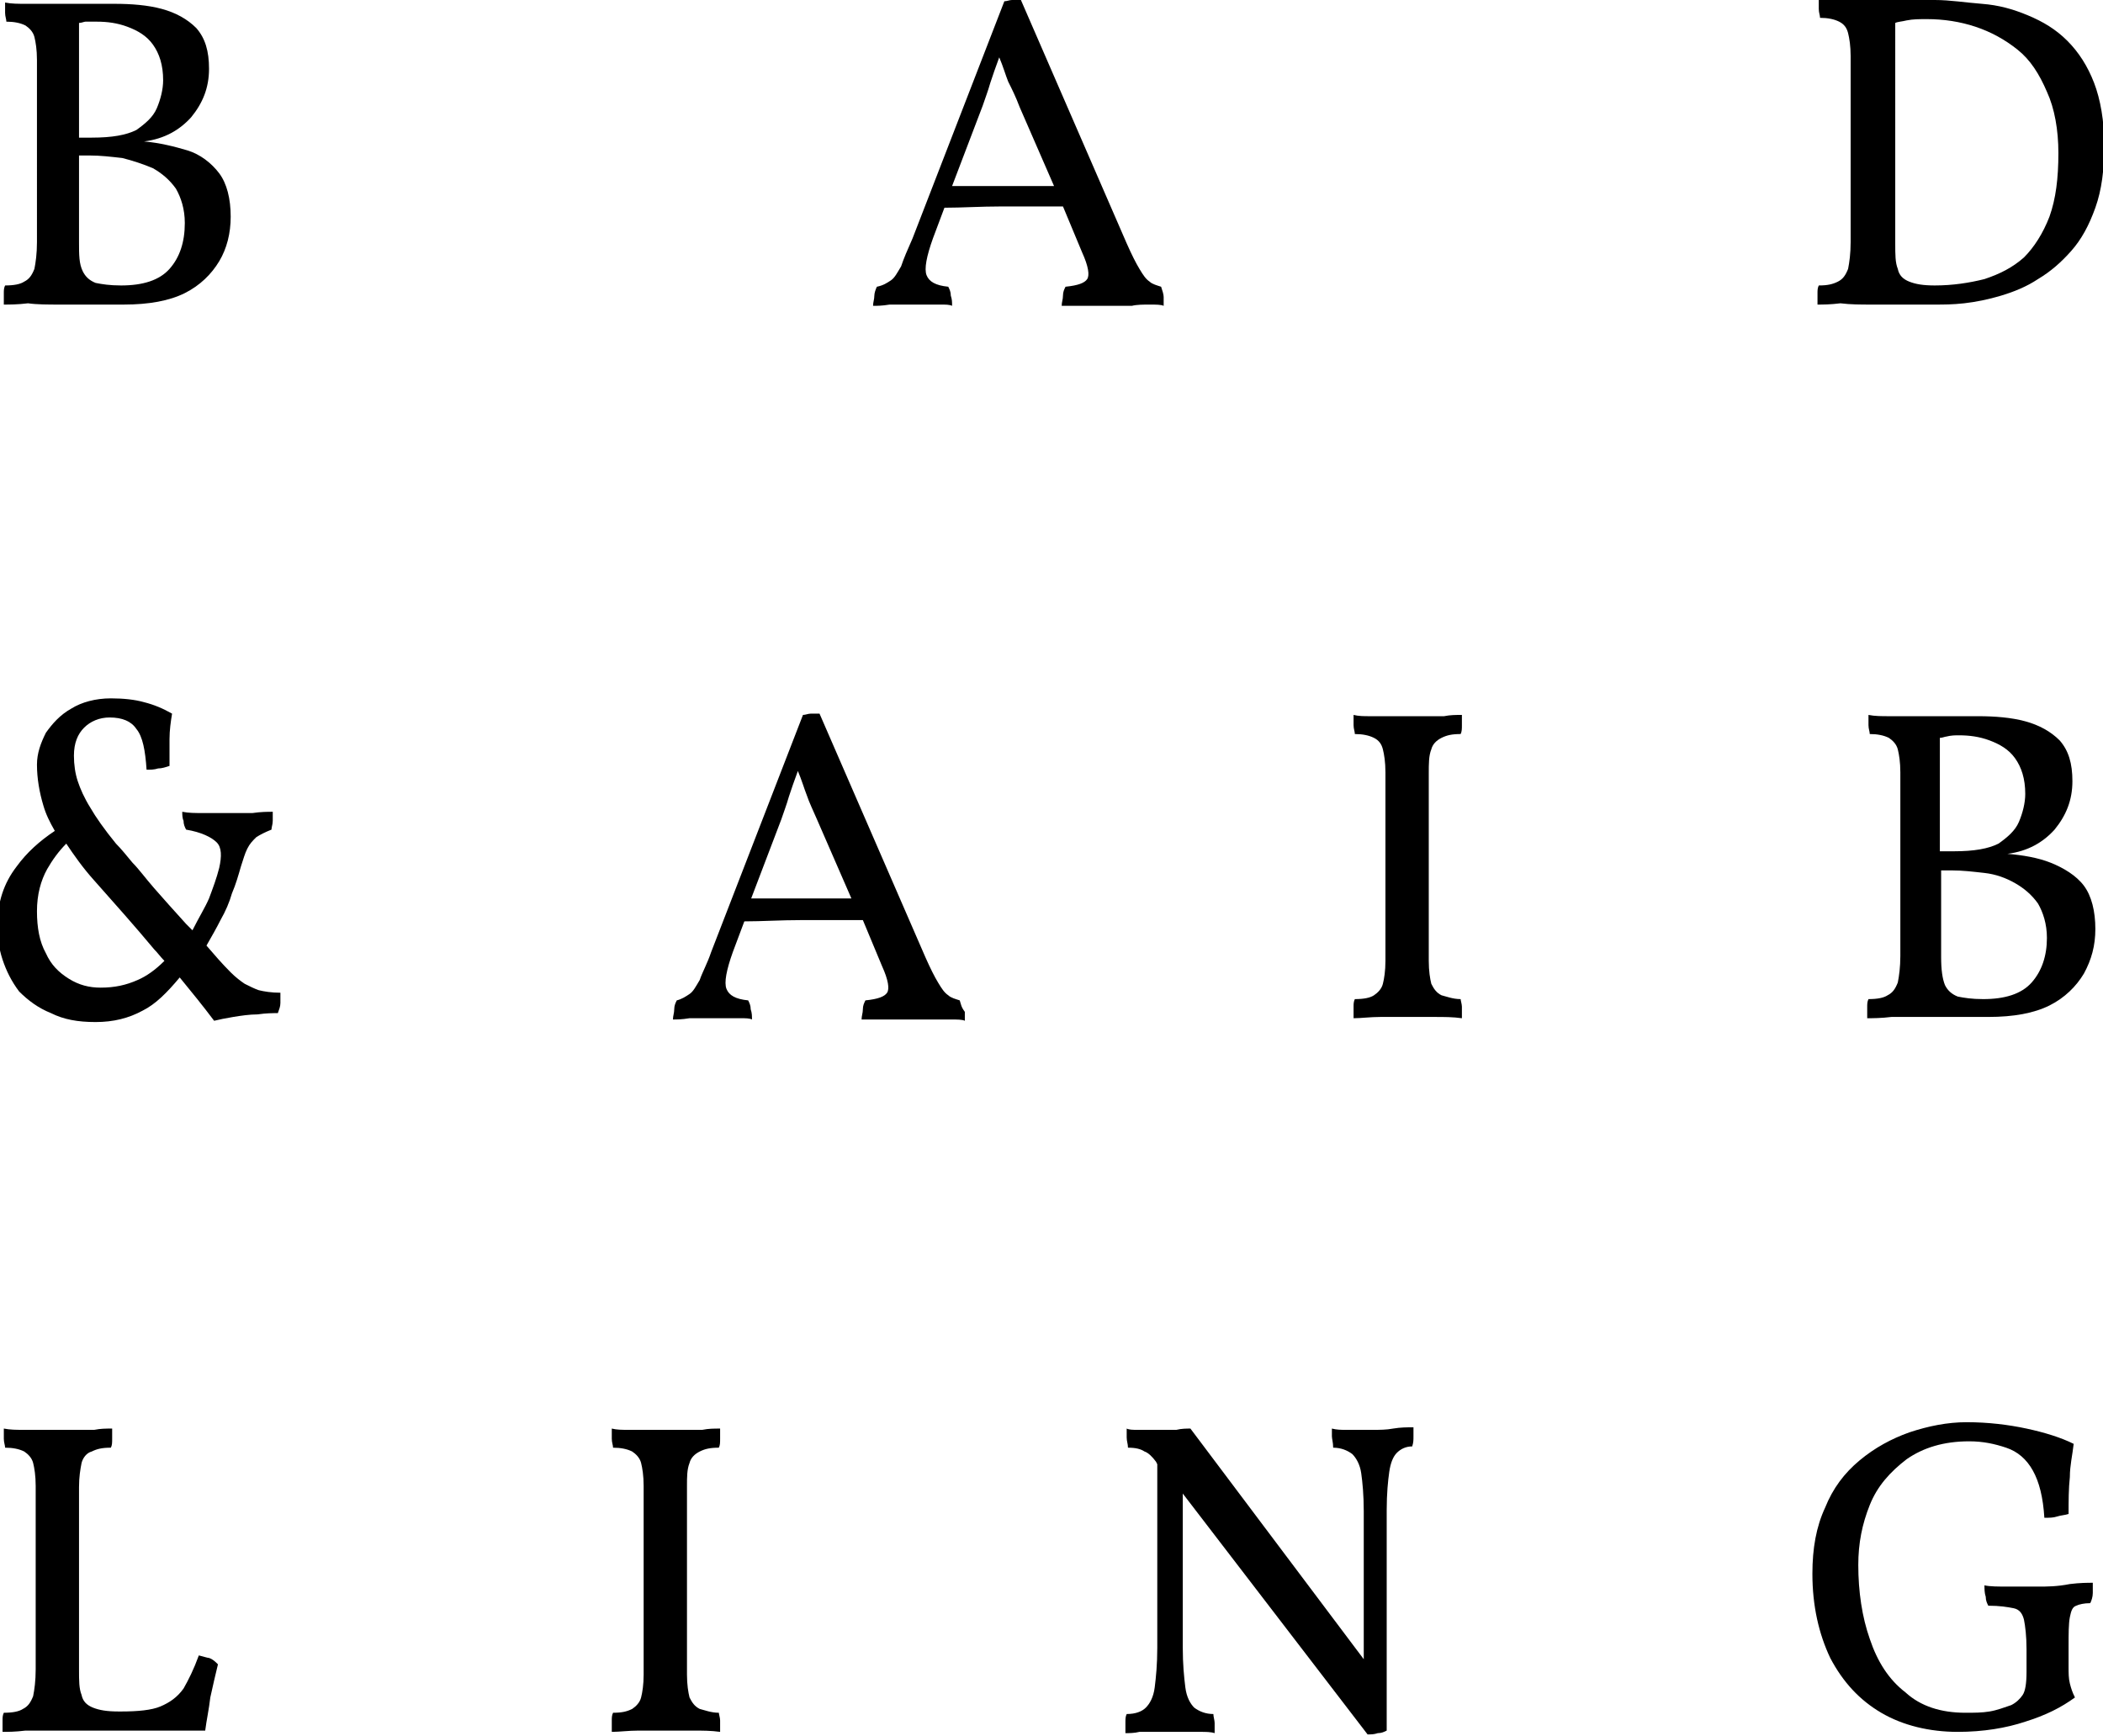
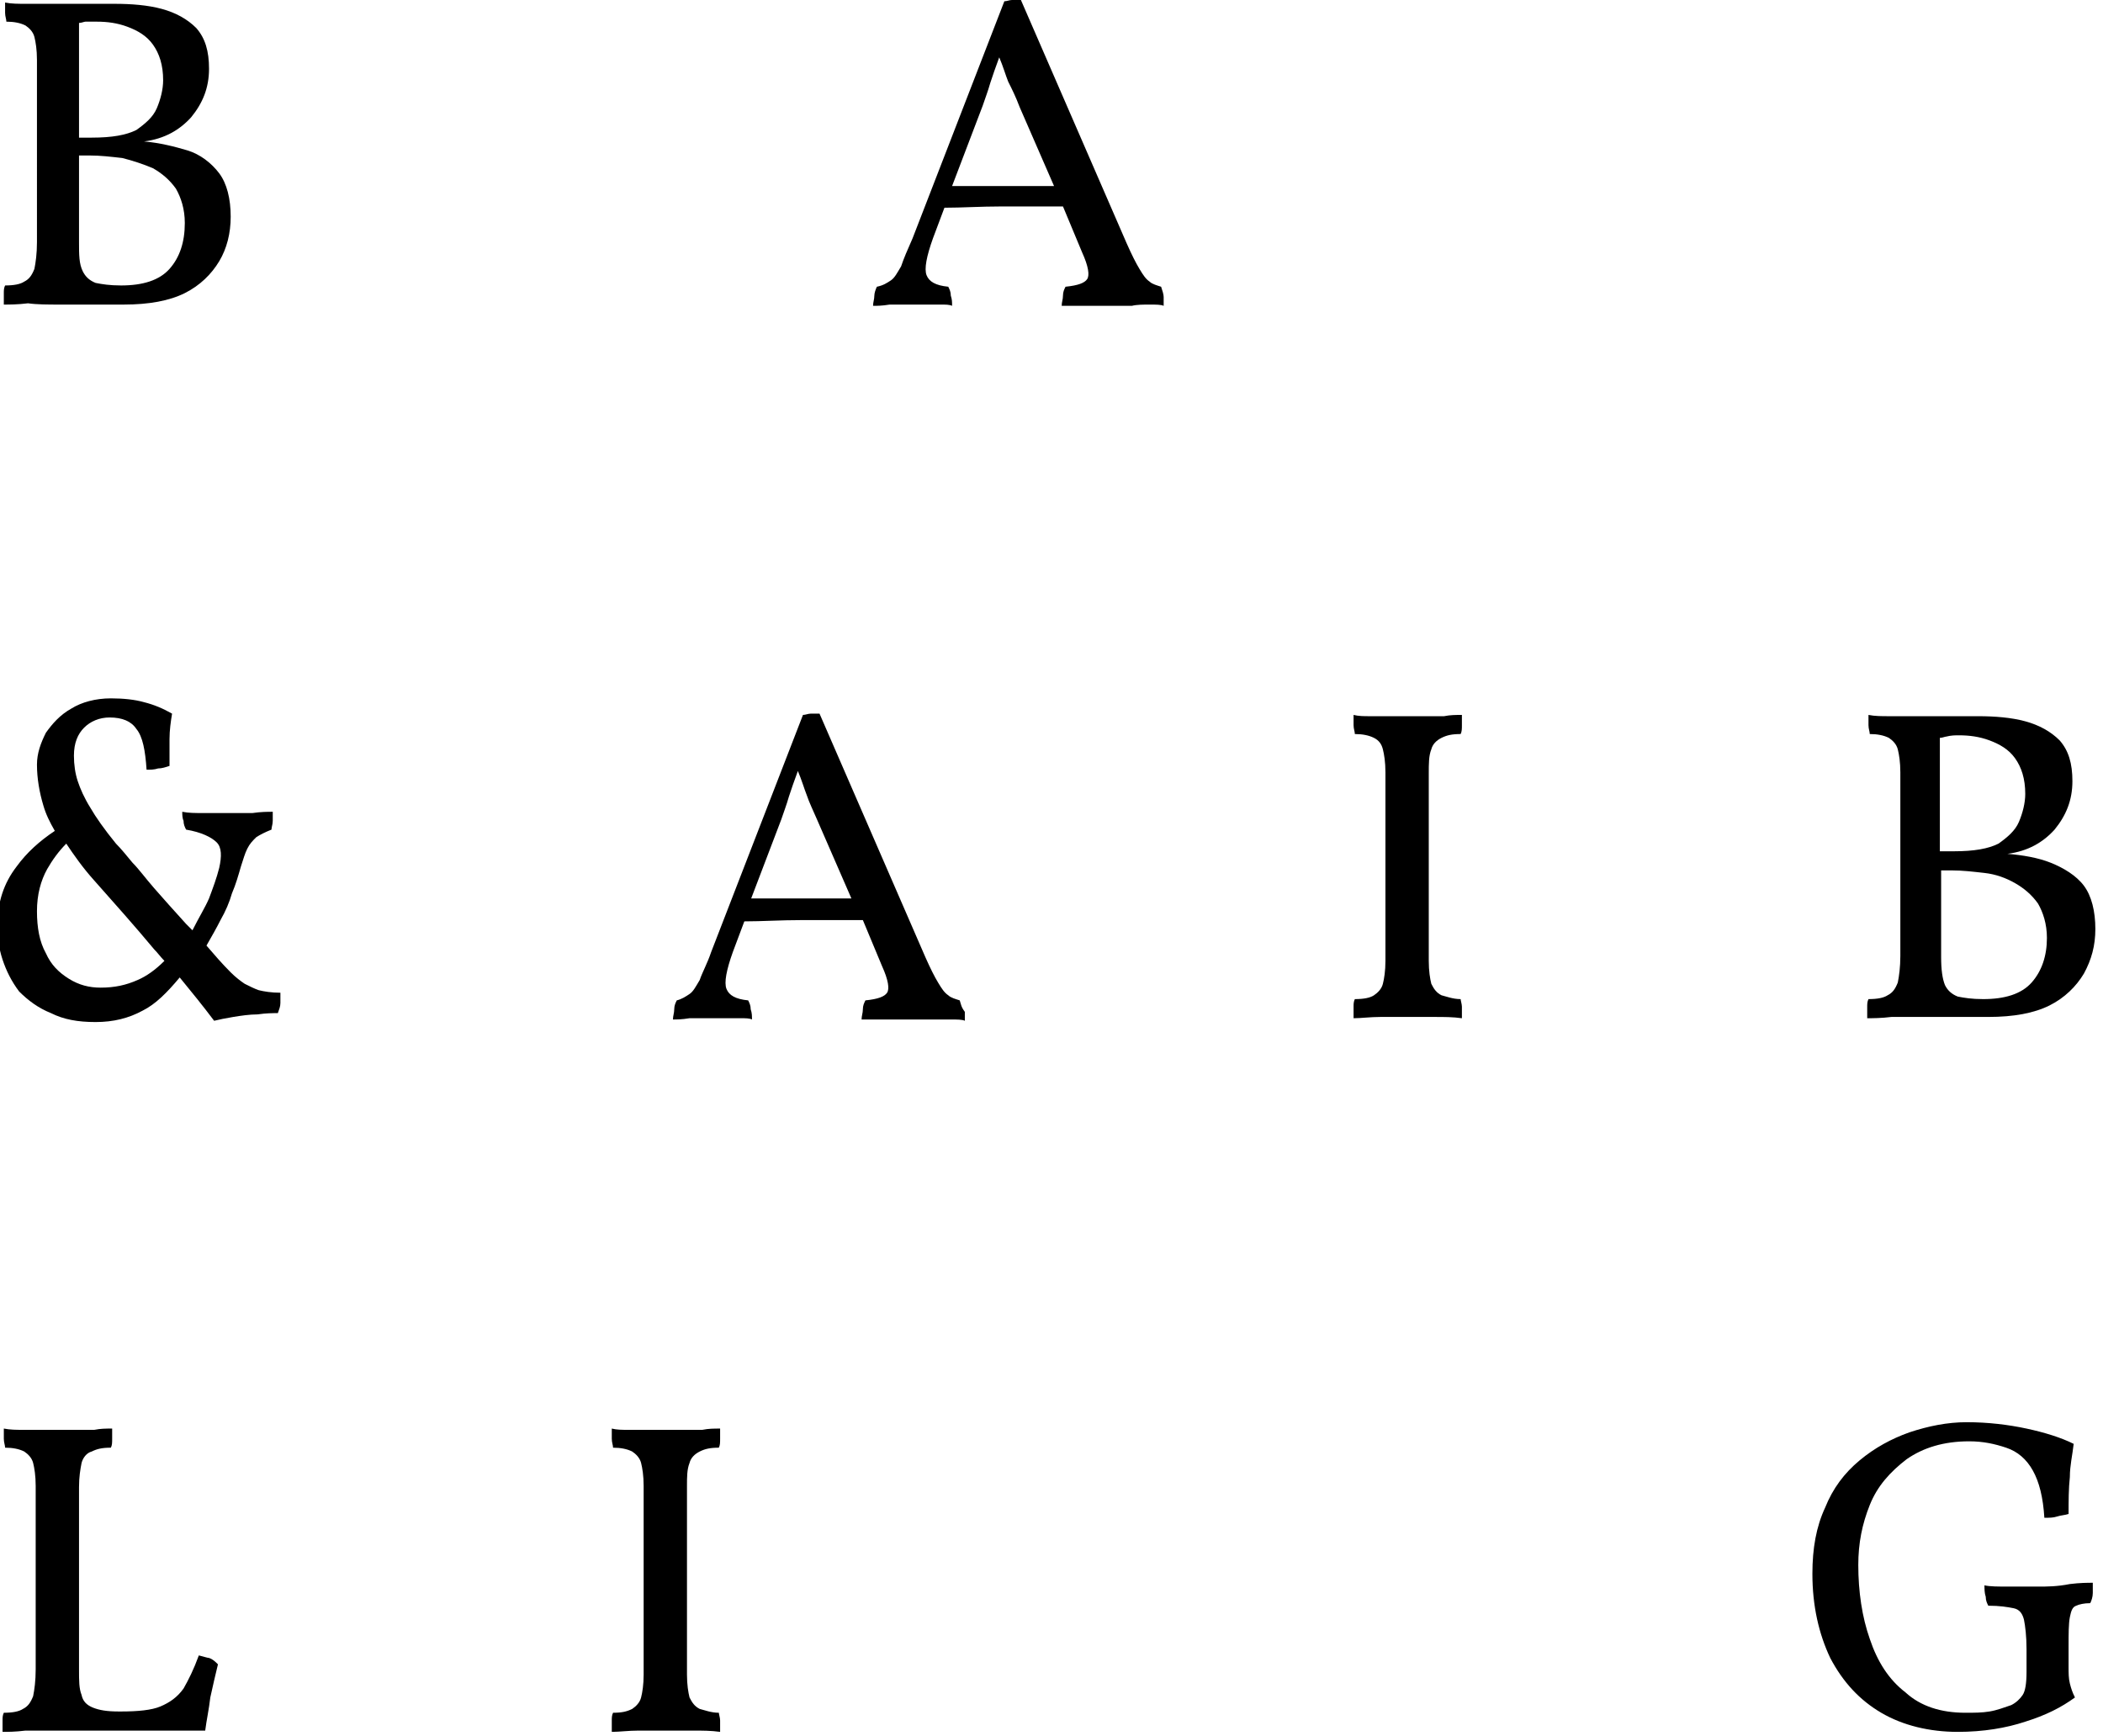
<svg xmlns="http://www.w3.org/2000/svg" version="1.1" id="Ebene_1" x="0px" y="0px" viewBox="0 0 165 136.2" xml:space="preserve">
  <g>
    <path d="M54.1,114.8c0.1-0.4,0.4-0.7,0.8-0.9c0.4-0.2,0.8-0.3,1.5-0.3c0.1-0.2,0.1-0.4,0.1-0.7c0-0.3,0-0.5,0-0.8   c-0.5,0-0.9,0-1.4,0.1c-0.5,0-0.9,0-1.4,0c-0.5,0-1,0-1.5,0c-0.5,0-1,0-1.5,0c-0.5,0-1,0-1.4,0c-0.5,0-0.9,0-1.3-0.1   c0,0.3,0,0.6,0,0.8c0,0.3,0.1,0.5,0.1,0.7c0.6,0,1.1,0.1,1.5,0.3c0.3,0.2,0.6,0.5,0.7,0.9c0.1,0.4,0.2,1,0.2,1.8v14.8   c0,0.8-0.1,1.4-0.2,1.8c-0.1,0.4-0.4,0.7-0.7,0.9c-0.4,0.2-0.8,0.3-1.5,0.3c-0.1,0.2-0.1,0.4-0.1,0.6c0,0.2,0,0.5,0,0.9   c0.6,0,1.3-0.1,2.1-0.1c0.8,0,1.5,0,2.2,0c0.7,0,1.4,0,2.1,0c0.7,0,1.4,0,2.1,0.1c0-0.3,0-0.6,0-0.9c0-0.2-0.1-0.5-0.1-0.6   c-0.6,0-1.1-0.2-1.5-0.3c-0.4-0.2-0.6-0.5-0.8-0.9c-0.1-0.4-0.2-1-0.2-1.8v-14.8C53.9,115.9,53.9,115.3,54.1,114.8z" />
    <path d="M15.6,129.9c-0.4,1.1-0.8,1.9-1.2,2.6c-0.5,0.7-1.1,1.1-1.8,1.4c-0.7,0.3-1.8,0.4-3.1,0.4H9.3c-0.9,0-1.5-0.1-2-0.3   c-0.5-0.2-0.8-0.5-0.9-1c-0.2-0.5-0.2-1.1-0.2-2v-14.3c0-0.8,0.1-1.4,0.2-1.9c0.1-0.4,0.4-0.8,0.8-0.9c0.4-0.2,0.8-0.3,1.5-0.3   c0.1-0.2,0.1-0.4,0.1-0.7c0-0.3,0-0.5,0-0.8c-0.5,0-0.9,0-1.4,0.1c-0.5,0-0.9,0-1.4,0c-0.5,0-1,0-1.5,0c-0.3,0-0.7,0-1.2,0   c-0.5,0-1,0-1.5,0c-0.5,0-1,0-1.5-0.1c0,0.3,0,0.6,0,0.8c0,0.3,0.1,0.5,0.1,0.7c0.6,0,1.1,0.1,1.5,0.3c0.3,0.2,0.6,0.5,0.7,0.9   c0.1,0.4,0.2,1,0.2,1.8V131c0,0.9-0.1,1.6-0.2,2.1c-0.2,0.5-0.4,0.8-0.8,1c-0.3,0.2-0.8,0.3-1.5,0.3c-0.1,0.2-0.1,0.4-0.1,0.6   c0,0.2,0,0.5,0,0.9c0.4,0,1,0,1.8-0.1c0.7,0,1.6,0,2.4,0c0.9,0,1.7,0,2.6,0h2.3c0.9,0,1.7,0,2.6,0c0.9,0,1.7,0,2.4,0   c0.7,0,1.3,0,1.8,0c0.1-0.8,0.3-1.7,0.4-2.6c0.2-0.9,0.4-1.8,0.6-2.6c-0.2-0.2-0.4-0.4-0.7-0.5C16.3,130.1,16,130,15.6,129.9z" />
    <path d="M159.9,124.5c-0.7,0-1.5,0-2.3,0c-0.8,0-1.5,0-1.9-0.1c0,0.3,0,0.6,0.1,0.9c0,0.3,0.1,0.5,0.2,0.7c0.9,0,1.5,0.1,2,0.2   s0.7,0.5,0.8,0.9c0.1,0.5,0.2,1.3,0.2,2.3v1.8c0,0.9-0.1,1.5-0.3,1.8c-0.2,0.3-0.5,0.6-0.9,0.8c-0.6,0.2-1.1,0.4-1.7,0.5   s-1.2,0.1-1.9,0.1c-1.9,0-3.5-0.5-4.7-1.6c-1.3-1-2.2-2.4-2.8-4.2c-0.6-1.7-0.9-3.7-0.9-5.8c0-1.7,0.3-3.2,0.9-4.7   c0.6-1.5,1.6-2.6,2.9-3.6c1.3-0.9,2.9-1.4,4.9-1.4c1.1,0,2,0.2,2.9,0.5c0.9,0.3,1.6,0.9,2.1,1.8c0.5,0.9,0.8,2.1,0.9,3.7   c0.4,0,0.7,0,1-0.1c0.3-0.1,0.6-0.1,0.9-0.2c0-1,0-2,0.1-2.9c0-0.9,0.2-1.7,0.3-2.6c-1-0.5-2.3-0.9-3.7-1.2c-1.4-0.3-3-0.5-4.7-0.5   c-1.5,0-3,0.3-4.5,0.8c-1.4,0.5-2.7,1.2-3.9,2.2c-1.2,1-2.1,2.2-2.7,3.7c-0.7,1.5-1,3.2-1,5.2c0,2.5,0.5,4.7,1.4,6.6   c1,1.9,2.3,3.3,4,4.3c1.7,1,3.8,1.5,6,1.5c2,0,3.8-0.3,5.3-0.8c1.6-0.5,2.8-1.1,3.9-1.9c-0.2-0.4-0.3-0.7-0.4-1.1   c-0.1-0.4-0.1-0.8-0.1-1.3v-1.6c0-1,0-1.8,0.1-2.3c0.1-0.5,0.2-0.8,0.5-0.9c0.2-0.1,0.6-0.2,1.1-0.2c0.1-0.2,0.2-0.5,0.2-0.8   c0-0.3,0-0.6,0-0.8c-0.4,0-1,0-1.8,0.1C161.4,124.5,160.6,124.5,159.9,124.5z" />
-     <path d="M107.8,112.2c-0.3,0-0.7,0-1.1,0c-0.4,0-0.8,0-1.1,0c-0.4,0-0.7,0-1.1-0.1c0,0.2,0,0.4,0,0.6c0,0.2,0.1,0.5,0.1,0.9   c0.6,0,1.1,0.2,1.5,0.5c0.3,0.3,0.6,0.8,0.7,1.5c0.1,0.7,0.2,1.7,0.2,3v11.6l-13.6-18.1c-0.3,0-0.7,0-1.1,0.1c-0.4,0-0.8,0-1.3,0   c-0.3,0-0.6,0-0.9,0c-0.3,0-0.6,0-0.9,0c-0.3,0-0.6,0-0.8-0.1c0,0.2,0,0.4,0,0.7c0,0.3,0.1,0.5,0.1,0.8c0.6,0,1,0.1,1.3,0.3   c0.3,0.1,0.6,0.4,0.9,0.8l0.1,0.2v14.4c0,1.3-0.1,2.3-0.2,3.1c-0.1,0.8-0.4,1.3-0.7,1.6c-0.3,0.3-0.8,0.5-1.5,0.5   c-0.1,0.2-0.1,0.4-0.1,0.7c0,0.2,0,0.5,0,0.8c0.3,0,0.7,0,1.1-0.1c0.4,0,0.8,0,1.3,0c0.4,0,0.8,0,1.2,0c0.4,0,0.7,0,1.1,0   c0.4,0,0.8,0,1.2,0c0.4,0,0.8,0,1.1,0.1c0-0.3,0-0.6,0-0.8c0-0.2-0.1-0.5-0.1-0.7c-0.6,0-1.1-0.2-1.5-0.5c-0.3-0.3-0.6-0.8-0.7-1.6   s-0.2-1.8-0.2-3.1v-12.1l14.5,18.9c0.3,0,0.5,0,0.8-0.1c0.3,0,0.5-0.1,0.7-0.2v-17.3c0-1.3,0.1-2.3,0.2-3c0.1-0.7,0.3-1.2,0.6-1.5   c0.3-0.3,0.7-0.5,1.2-0.5c0.1-0.3,0.1-0.5,0.1-0.8c0-0.3,0-0.5,0-0.7c-0.5,0-1,0-1.6,0.1C108.8,112.2,108.2,112.2,107.8,112.2z" />
    <path d="M75.3,78.5c-0.3-0.1-0.7-0.2-0.9-0.4c-0.3-0.2-0.5-0.5-0.8-1c-0.3-0.5-0.6-1.1-1-2L64.3,56c-0.3,0-0.5,0-0.7,0   c-0.2,0-0.4,0.1-0.6,0.1l-7.2,18.6c-0.3,0.9-0.7,1.6-0.9,2.2c-0.3,0.5-0.5,0.9-0.8,1.1c-0.3,0.2-0.6,0.4-1,0.5   c-0.1,0.2-0.2,0.4-0.2,0.7c0,0.3-0.1,0.5-0.1,0.8c0.3,0,0.7,0,1.3-0.1c0.5,0,1.1,0,1.6,0c0.4,0,0.8,0,1.2,0c0.4,0,0.8,0,1.2,0   c0.4,0,0.7,0,0.9,0.1c0-0.3,0-0.5-0.1-0.8c0-0.3-0.1-0.5-0.2-0.7c-1-0.1-1.5-0.4-1.7-0.9c-0.2-0.5,0-1.5,0.5-2.9l0.9-2.4   c1.4,0,2.8-0.1,4.5-0.1c1.7,0,3.3,0,4.8,0l1.5,3.6c0.5,1.1,0.6,1.8,0.4,2.1c-0.2,0.3-0.7,0.5-1.7,0.6c-0.1,0.2-0.2,0.4-0.2,0.7   c0,0.3-0.1,0.5-0.1,0.8c0.2,0,0.4,0,0.8,0c0.3,0,0.7,0,1.1,0c0.4,0,0.8,0,1.2,0c0.4,0,0.7,0,1,0c0.4,0,0.8,0,1.4,0c0.5,0,1,0,1.5,0   c0.5,0,0.9,0,1.1,0.1c0-0.3,0-0.5,0-0.7C75.4,79,75.4,78.8,75.3,78.5z M58.9,70.6l2.4-6.3c0.2-0.6,0.4-1.1,0.6-1.8   c0.2-0.6,0.4-1.2,0.7-2c0.3,0.7,0.5,1.4,0.7,1.9c0.2,0.6,0.5,1.2,0.8,1.9l2.7,6.2H58.9z" />
    <path d="M112.3,58.8c0.1-0.4,0.4-0.7,0.8-0.9c0.4-0.2,0.8-0.3,1.5-0.3c0.1-0.2,0.1-0.4,0.1-0.7c0-0.3,0-0.5,0-0.8   c-0.5,0-0.9,0-1.4,0.1c-0.5,0-0.9,0-1.4,0c-0.5,0-1,0-1.5,0c-0.5,0-1,0-1.5,0c-0.5,0-1,0-1.4,0c-0.5,0-0.9,0-1.3-0.1   c0,0.3,0,0.6,0,0.8c0,0.3,0.1,0.5,0.1,0.7c0.6,0,1.1,0.1,1.5,0.3c0.4,0.2,0.6,0.5,0.7,0.9c0.1,0.4,0.2,1,0.2,1.8v14.8   c0,0.8-0.1,1.4-0.2,1.8c-0.1,0.4-0.4,0.7-0.7,0.9c-0.3,0.2-0.8,0.3-1.5,0.3c-0.1,0.2-0.1,0.4-0.1,0.6c0,0.2,0,0.5,0,0.9   c0.6,0,1.3-0.1,2.1-0.1c0.8,0,1.5,0,2.2,0s1.4,0,2.1,0c0.7,0,1.4,0,2.1,0.1c0-0.3,0-0.6,0-0.9c0-0.2-0.1-0.5-0.1-0.6   c-0.6,0-1.1-0.2-1.5-0.3c-0.4-0.2-0.6-0.5-0.8-0.9c-0.1-0.4-0.2-1-0.2-1.8V60.7C112.1,59.9,112.1,59.3,112.3,58.8z" />
    <path d="M160.9,67.7c-1-0.4-2.2-0.6-3.4-0.7c1.6-0.2,2.8-0.9,3.7-1.9c0.9-1.1,1.4-2.3,1.4-3.8c0-1.4-0.3-2.4-1-3.2   c-0.7-0.7-1.6-1.2-2.7-1.5c-1.1-0.3-2.4-0.4-3.7-0.4c-0.5,0-1.1,0-1.6,0c-0.6,0-1.1,0-1.7,0c-0.6,0-1.1,0-1.7,0c-0.6,0-1.3,0-1.9,0   c-0.7,0-1.2,0-1.7-0.1c0,0.3,0,0.6,0,0.8c0,0.3,0.1,0.5,0.1,0.7c0.6,0,1.1,0.1,1.5,0.3c0.3,0.2,0.6,0.5,0.7,0.9   c0.1,0.4,0.2,1,0.2,1.8V75c0,0.9-0.1,1.6-0.2,2.1c-0.2,0.5-0.4,0.8-0.8,1c-0.3,0.2-0.8,0.3-1.5,0.3c-0.1,0.2-0.1,0.4-0.1,0.6   c0,0.2,0,0.5,0,0.9c0.4,0,1.1,0,1.9-0.1c0.8,0,1.7,0,2.6,0c0.9,0,1.8,0,2.7,0h2.3c2,0,3.6-0.3,4.8-0.9c1.2-0.6,2.1-1.5,2.7-2.5   c0.6-1.1,0.9-2.2,0.9-3.5c0-1.4-0.3-2.6-0.9-3.4S161.9,68.1,160.9,67.7z M153.7,57.7c0.8,0,1.6,0.1,2.4,0.4c0.8,0.3,1.5,0.7,2,1.4   c0.5,0.7,0.8,1.6,0.8,2.8c0,0.7-0.2,1.5-0.5,2.2c-0.3,0.7-0.9,1.2-1.6,1.7c-0.8,0.4-1.9,0.6-3.5,0.6h-1.1v-8.9   c0.2,0,0.4-0.1,0.5-0.1C153.1,57.7,153.4,57.7,153.7,57.7z M159.4,77.1c-0.8,0.9-2.1,1.3-3.8,1.3c-0.9,0-1.5-0.1-2-0.2   c-0.5-0.2-0.8-0.5-1-0.9c-0.2-0.5-0.3-1.2-0.3-2.2v-6.8h0.8c0.9,0,1.7,0.1,2.6,0.2c0.9,0.1,1.7,0.4,2.4,0.8   c0.7,0.4,1.3,0.9,1.8,1.6c0.4,0.7,0.7,1.6,0.7,2.7C160.6,75,160.2,76.2,159.4,77.1z" />
    <path d="M19.2,77.2c-0.3-0.2-0.7-0.5-1.1-0.9c-0.7-0.7-1.3-1.4-1.9-2.1c0.4-0.7,0.8-1.4,1.1-2c0.4-0.7,0.7-1.4,0.9-2.1   c0.3-0.7,0.5-1.4,0.7-2.1c0.2-0.6,0.3-1,0.5-1.4c0.2-0.4,0.4-0.6,0.7-0.9c0.3-0.2,0.7-0.4,1.2-0.6c0-0.2,0.1-0.4,0.1-0.7   c0-0.3,0-0.5,0-0.7c-0.4,0-0.9,0-1.6,0.1c-0.7,0-1.3,0-1.9,0c-0.6,0-1.2,0-1.9,0c-0.7,0-1.2,0-1.7-0.1c0,0.2,0,0.5,0.1,0.7   c0,0.3,0.1,0.5,0.2,0.7c1.2,0.2,2,0.6,2.4,1c0.4,0.4,0.4,1.1,0.2,2c-0.2,0.8-0.5,1.6-0.8,2.4c-0.3,0.7-0.8,1.5-1.3,2.5   c-0.2-0.2-0.3-0.3-0.5-0.5c-1-1.1-1.8-2-2.5-2.8c-0.7-0.8-1.2-1.5-1.7-2c-0.5-0.6-0.9-1.1-1.3-1.5c-0.9-1.1-1.6-2.1-2-2.8   c-0.5-0.8-0.8-1.5-1-2.1c-0.2-0.6-0.3-1.3-0.3-2c0-1,0.3-1.7,0.8-2.2c0.5-0.5,1.2-0.8,2-0.8c1,0,1.7,0.3,2.1,0.9   c0.5,0.6,0.7,1.7,0.8,3.2c0.3,0,0.6,0,0.9-0.1c0.3,0,0.6-0.1,0.9-0.2c0-0.7,0-1.4,0-2.1c0-0.7,0.1-1.4,0.2-2   c-0.7-0.4-1.4-0.7-2.2-0.9c-0.7-0.2-1.6-0.3-2.6-0.3c-1.2,0-2.3,0.3-3.1,0.8c-0.9,0.5-1.5,1.2-2,1.9c-0.4,0.8-0.7,1.6-0.7,2.5   c0,1.1,0.2,2.2,0.5,3.2c0.2,0.7,0.5,1.3,0.9,2c-1.2,0.8-2.2,1.7-3,2.8c-1,1.3-1.5,2.8-1.5,4.6c0,0.9,0.1,1.8,0.4,2.7   c0.3,0.9,0.7,1.7,1.3,2.5C2.2,78.5,3,79.1,4,79.5c1,0.5,2.1,0.7,3.5,0.7c1.4,0,2.6-0.3,3.7-0.9c1-0.5,1.9-1.4,2.9-2.6   c0.9,1.1,1.8,2.2,2.7,3.4c0.4-0.1,0.9-0.2,1.5-0.3c0.6-0.1,1.3-0.2,1.9-0.2c0.7-0.1,1.2-0.1,1.6-0.1c0.1-0.3,0.2-0.5,0.2-0.8   c0-0.3,0-0.5,0-0.8c-0.7,0-1.3-0.1-1.7-0.2C20,77.6,19.6,77.4,19.2,77.2z M10.8,76.9c-0.9,0.4-1.8,0.6-2.9,0.6   c-0.9,0-1.7-0.2-2.5-0.7c-0.8-0.5-1.4-1.1-1.8-2c-0.5-0.9-0.7-2-0.7-3.3c0-1.3,0.3-2.4,0.8-3.3c0.4-0.7,0.9-1.4,1.5-2   c0.6,0.9,1.3,1.9,2.2,2.9c1.6,1.8,3.2,3.6,4.7,5.4c0.3,0.3,0.5,0.6,0.8,0.9C12.2,76.1,11.5,76.6,10.8,76.9z" />
    <path d="M4.7,23.9c0.9,0,1.8,0,2.7,0h2.3c2,0,3.6-0.3,4.8-0.9c1.2-0.6,2.1-1.5,2.7-2.5c0.6-1,0.9-2.2,0.9-3.5   c0-1.4-0.3-2.6-0.9-3.4c-0.6-0.8-1.5-1.5-2.5-1.8s-2.2-0.6-3.4-0.7c1.6-0.2,2.8-0.9,3.7-1.9c0.9-1.1,1.4-2.3,1.4-3.8   c0-1.4-0.3-2.4-1-3.2c-0.7-0.7-1.6-1.2-2.7-1.5c-1.1-0.3-2.4-0.4-3.7-0.4c-0.5,0-1.1,0-1.6,0c-0.6,0-1.1,0-1.7,0   c-0.6,0-1.1,0-1.7,0c-0.6,0-1.3,0-1.9,0c-0.7,0-1.2,0-1.7-0.1c0,0.3,0,0.6,0,0.8c0,0.3,0.1,0.5,0.1,0.7c0.6,0,1.1,0.1,1.5,0.3   c0.3,0.2,0.6,0.5,0.7,0.9c0.1,0.4,0.2,1,0.2,1.8V19c0,0.9-0.1,1.6-0.2,2.1c-0.2,0.5-0.4,0.8-0.8,1c-0.3,0.2-0.8,0.3-1.5,0.3   c-0.1,0.2-0.1,0.4-0.1,0.6c0,0.2,0,0.5,0,0.9c0.4,0,1.1,0,1.9-0.1C2.9,23.9,3.8,23.9,4.7,23.9z M12,13.2c0.7,0.4,1.3,0.9,1.8,1.6   c0.4,0.7,0.7,1.6,0.7,2.7c0,1.5-0.4,2.7-1.2,3.6c-0.8,0.9-2.1,1.3-3.8,1.3c-0.9,0-1.5-0.1-2-0.2c-0.5-0.2-0.8-0.5-1-0.9   C6.2,20.7,6.2,20,6.2,19v-6.8H7c0.9,0,1.7,0.1,2.6,0.2C10.4,12.6,11.3,12.9,12,13.2z M7.6,1.7c0.8,0,1.6,0.1,2.4,0.4   c0.8,0.3,1.5,0.7,2,1.4c0.5,0.7,0.8,1.6,0.8,2.8c0,0.7-0.2,1.5-0.5,2.2c-0.3,0.7-0.9,1.2-1.6,1.7c-0.8,0.4-1.9,0.6-3.5,0.6H6.2V1.8   c0.2,0,0.4-0.1,0.5-0.1C7,1.7,7.3,1.7,7.6,1.7z" />
-     <path d="M146.9,23.9c0.9,0,1.7,0,2.6,0h2.3c0.7,0,1.4,0,2.3-0.1c0.9-0.1,1.9-0.3,2.9-0.6c1-0.3,2-0.7,2.9-1.3   c1-0.6,1.8-1.3,2.6-2.2c0.8-0.9,1.4-2,1.9-3.4c0.5-1.4,0.7-3,0.7-4.9c0-1.9-0.3-3.6-0.8-4.9c-0.5-1.3-1.2-2.4-2.1-3.3   c-0.9-0.9-1.9-1.5-3.1-2s-2.3-0.8-3.6-0.9s-2.5-0.3-3.7-0.3c-0.7,0-1.4,0-2.1,0c-0.7,0-1.4,0-2.1,0c-0.5,0-1.1,0-1.7,0   c-0.6,0-1.2,0-1.8,0c-0.6,0-1,0-1.4-0.1c0,0.3,0,0.6,0,0.8c0,0.3,0.1,0.5,0.1,0.7c0.6,0,1.1,0.1,1.5,0.3c0.4,0.2,0.6,0.5,0.7,0.9   c0.1,0.4,0.2,1,0.2,1.8V19c0,0.9-0.1,1.6-0.2,2.1c-0.2,0.5-0.4,0.8-0.8,1c-0.4,0.2-0.8,0.3-1.5,0.3c-0.1,0.2-0.1,0.4-0.1,0.6   c0,0.2,0,0.5,0,0.9c0.4,0,1,0,1.8-0.1C145.2,23.9,146,23.9,146.9,23.9z M151.2,1.5c1.3,0,2.6,0.2,3.8,0.6c1.2,0.4,2.3,1,3.3,1.8   c1,0.8,1.7,1.9,2.3,3.3c0.6,1.3,0.9,3,0.9,4.8c0,2-0.2,3.6-0.7,5c-0.5,1.3-1.2,2.4-2,3.2c-0.9,0.8-1.9,1.3-3.1,1.7   c-1.2,0.3-2.5,0.5-3.9,0.5c-0.9,0-1.5-0.1-2-0.3c-0.5-0.2-0.8-0.5-0.9-1c-0.2-0.5-0.2-1.1-0.2-2V1.8c0.2-0.1,0.5-0.1,0.9-0.2   C150.1,1.5,150.6,1.5,151.2,1.5z" />
    <path d="M90.2,23.9c0.5,0,0.9,0,1.1,0.1c0-0.3,0-0.5,0-0.7c0-0.2-0.1-0.5-0.2-0.8c-0.3-0.1-0.7-0.2-0.9-0.4c-0.3-0.2-0.5-0.5-0.8-1   s-0.6-1.1-1-2L80.1,0c-0.3,0-0.5,0-0.7,0c-0.2,0-0.4,0.1-0.6,0.1l-7.2,18.6c-0.4,0.9-0.7,1.6-0.9,2.2c-0.3,0.5-0.5,0.9-0.8,1.1   c-0.3,0.2-0.6,0.4-1.1,0.5c-0.1,0.2-0.2,0.5-0.2,0.7c0,0.3-0.1,0.5-0.1,0.8c0.3,0,0.7,0,1.3-0.1c0.5,0,1.1,0,1.6,0   c0.4,0,0.8,0,1.2,0c0.4,0,0.8,0,1.2,0c0.4,0,0.7,0,0.9,0.1c0-0.3,0-0.5-0.1-0.8c0-0.3-0.1-0.5-0.2-0.7c-1-0.1-1.5-0.4-1.7-0.9   c-0.2-0.5,0-1.5,0.5-2.9l0.9-2.4c1.4,0,2.8-0.1,4.5-0.1c1.7,0,3.3,0,4.8,0l1.5,3.6c0.5,1.1,0.6,1.8,0.4,2.1s-0.7,0.5-1.7,0.6   c-0.1,0.2-0.2,0.4-0.2,0.7c0,0.3-0.1,0.5-0.1,0.8c0.2,0,0.4,0,0.8,0c0.3,0,0.7,0,1.1,0c0.4,0,0.8,0,1.2,0c0.4,0,0.7,0,1,0   c0.4,0,0.8,0,1.4,0C89.2,23.9,89.7,23.9,90.2,23.9z M74.7,14.6l2.4-6.3c0.2-0.6,0.4-1.1,0.6-1.8c0.2-0.6,0.4-1.2,0.7-2   c0.3,0.7,0.5,1.4,0.7,1.9C79.4,7,79.7,7.6,80,8.4l2.7,6.2H74.7z" />
  </g>
</svg>